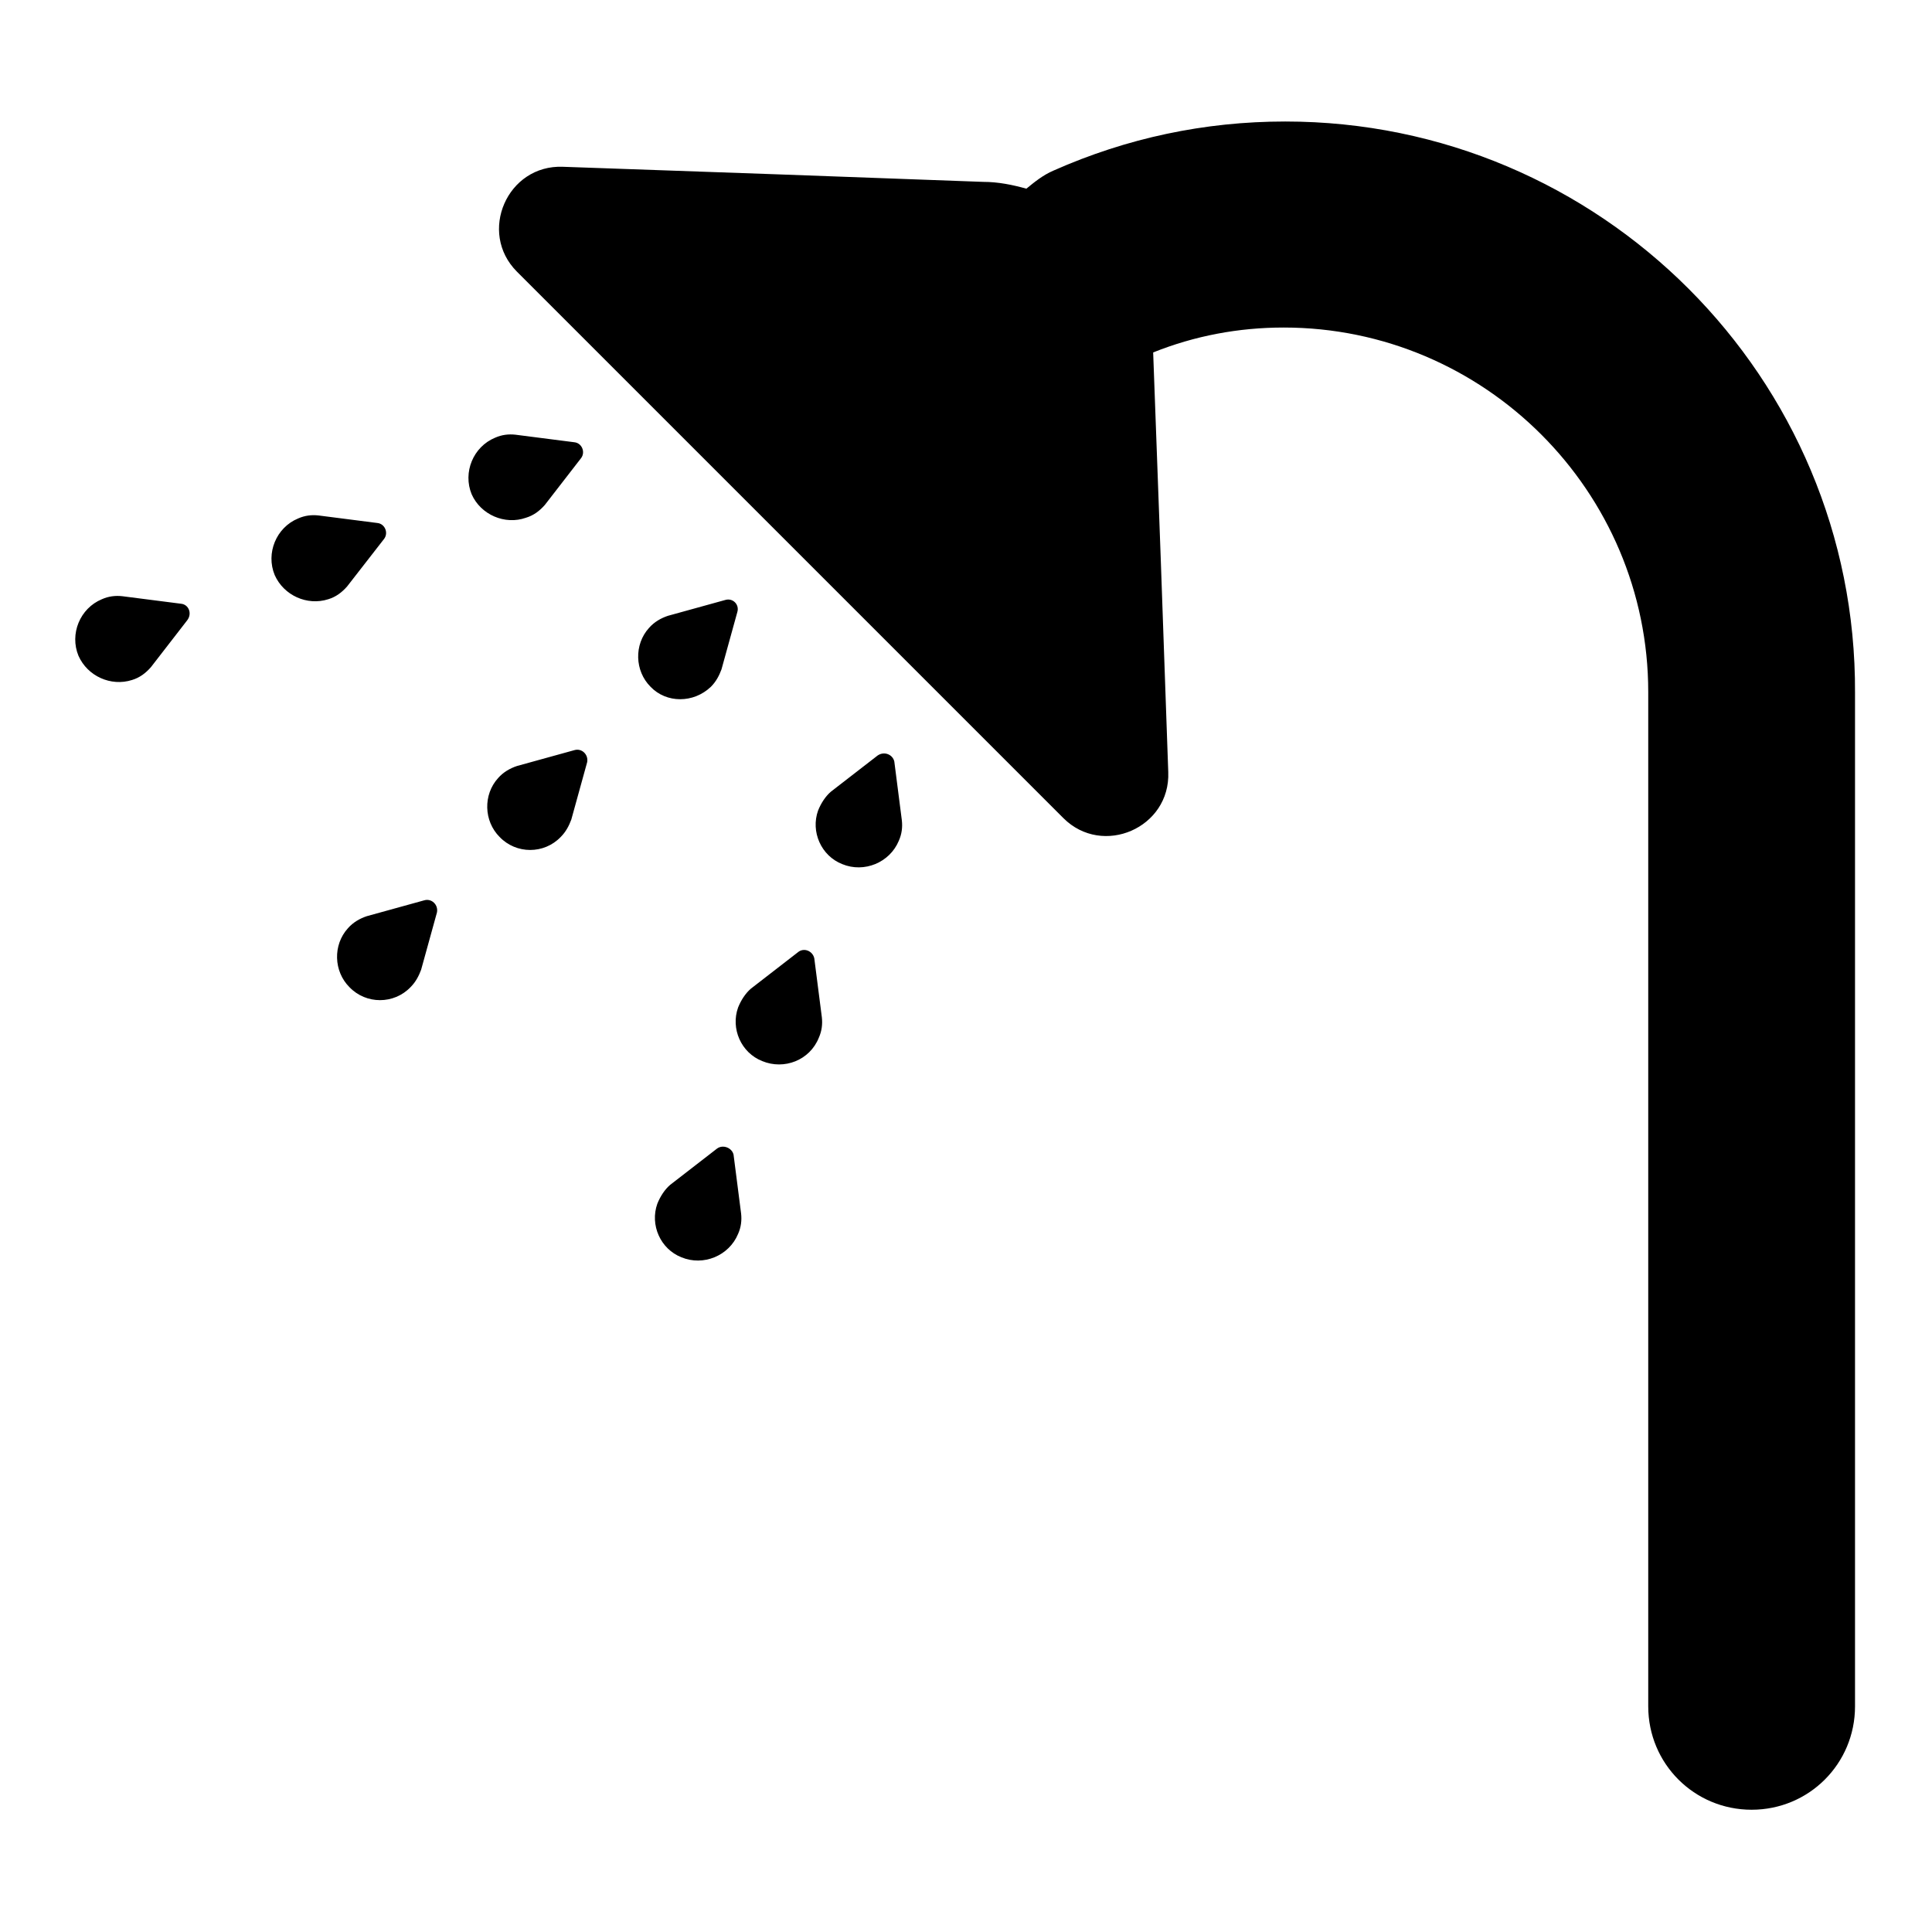
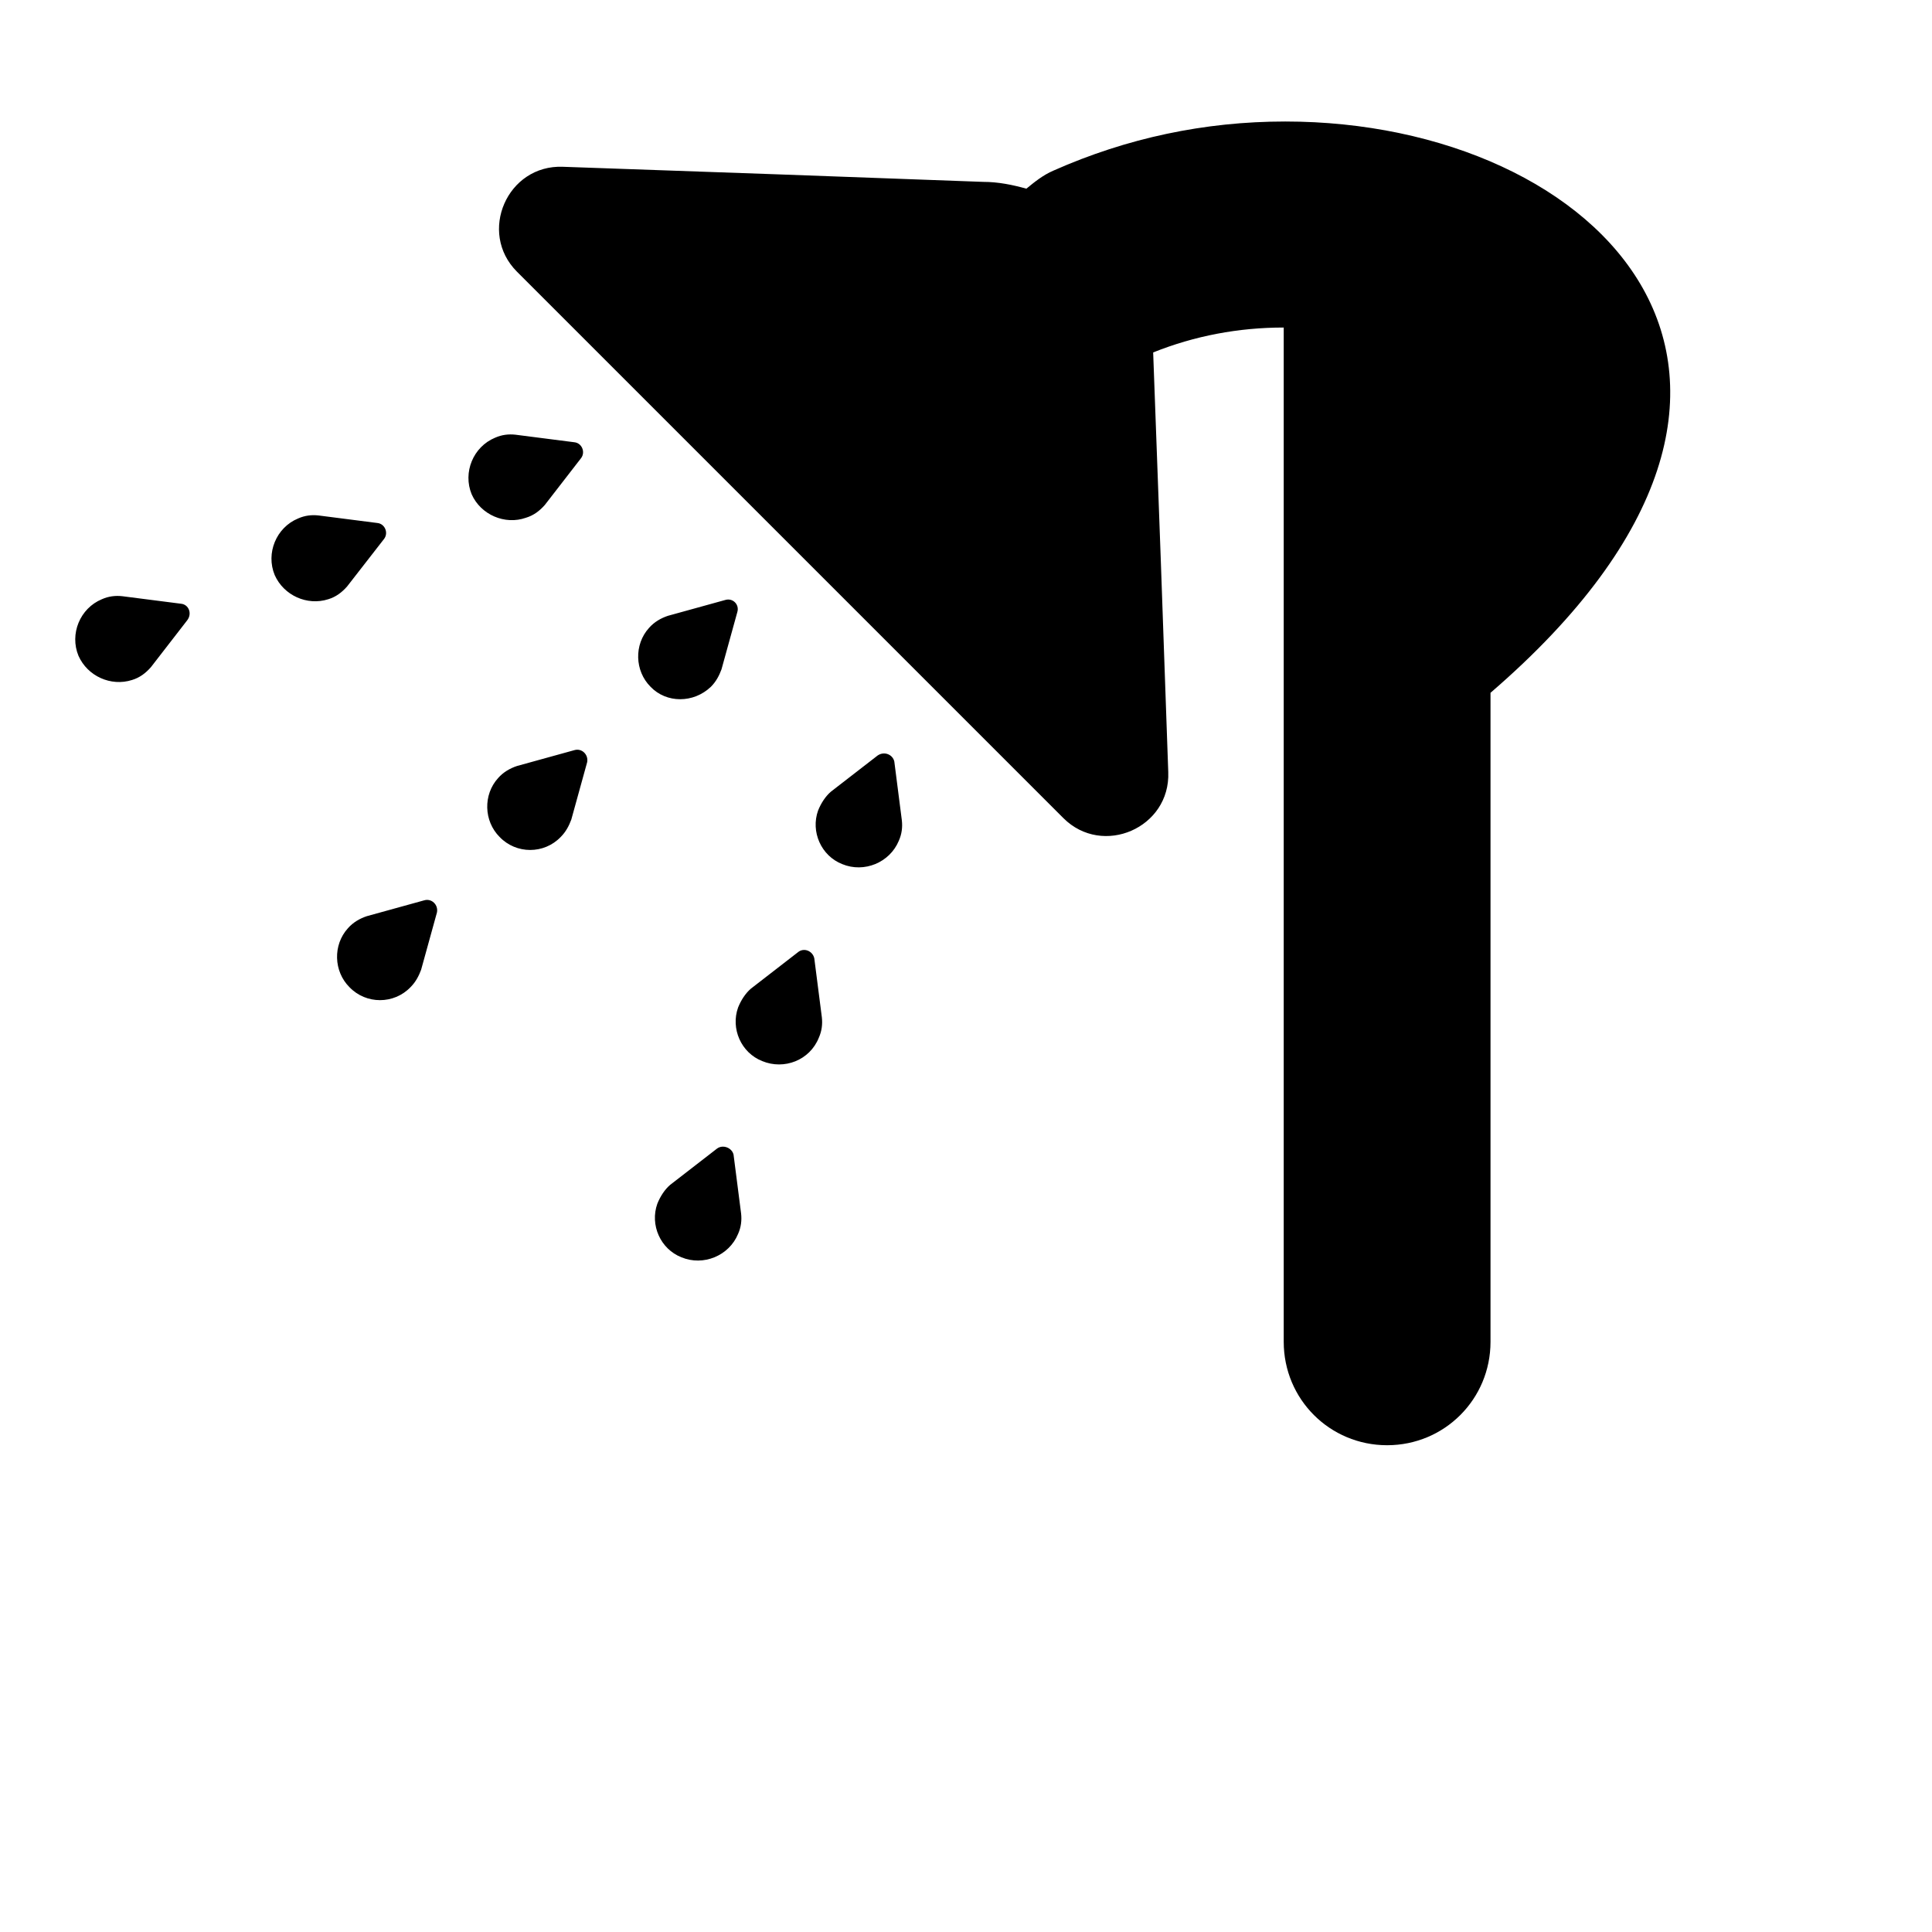
<svg xmlns="http://www.w3.org/2000/svg" version="1.1" x="0px" y="0px" viewBox="0 0 256 256" enable-background="new 0 0 256 256" xml:space="preserve">
  <g>
-     <path fill="#000000" d="M94.2,91c0.7-0.7,1.1-1.5,1.4-2.3l2.1-7.6c0.3-1-0.6-1.9-1.6-1.6l-7.6,2.1c-0.9,0.3-1.8,0.8-2.5,1.6 c-2,2.2-1.9,5.7,0.2,7.8C88.3,93.2,91.9,93.2,94.2,91z M76.1,99.4l-7.6,2.1c-0.9,0.3-1.8,0.8-2.5,1.6c-2,2.2-1.9,5.7,0.2,7.8 c2.2,2.3,5.9,2.3,8.1,0c0.7-0.7,1.1-1.5,1.4-2.3l2.1-7.6C78,100,77.1,99.1,76.1,99.4z M56.2,119.3l-7.6,2.1 c-0.9,0.3-1.8,0.8-2.5,1.6c-2,2.2-1.9,5.7,0.2,7.8c2.2,2.3,5.9,2.3,8.1,0c0.7-0.7,1.1-1.5,1.4-2.3l2.1-7.6 C58.1,119.9,57.2,119,56.2,119.3z M116.3,100.1l-6.2,4.8c-0.7,0.6-1.3,1.5-1.7,2.5c-1,2.8,0.4,6,3.2,7.1c2.9,1.2,6.3-0.2,7.5-3.1 c0.4-0.9,0.5-1.8,0.4-2.7l-1-7.8C118.3,100,117.2,99.5,116.3,100.1z M105.7,126.2l-6.2,4.8c-0.7,0.6-1.3,1.5-1.7,2.5 c-1,2.8,0.4,6,3.2,7.1c2.9,1.2,6.3-0.1,7.5-3.1c0.4-0.9,0.5-1.8,0.4-2.7l-1-7.8C107.7,126,106.5,125.5,105.7,126.2z M95,152.2 l-6.2,4.8c-0.7,0.6-1.3,1.5-1.7,2.5c-1,2.8,0.4,6,3.2,7.1c2.9,1.2,6.3-0.2,7.5-3.1c0.4-0.9,0.5-1.8,0.4-2.7l-1-7.8 C97,152.1,95.8,151.6,95,152.2z M69.7,68.6c1-0.3,1.8-0.9,2.5-1.7l4.8-6.2c0.6-0.8,0.1-2-0.9-2.1l-7.8-1c-0.9-0.1-1.8,0-2.7,0.4 c-2.9,1.2-4.3,4.6-3.1,7.5C63.7,68.2,66.9,69.6,69.7,68.6z M50.9,71.4c0.6-0.8,0.1-2-0.9-2.1l-7.8-1c-0.9-0.1-1.8,0-2.7,0.4 c-2.9,1.2-4.3,4.6-3.1,7.5c1.2,2.7,4.3,4.1,7.1,3.2c1-0.3,1.8-0.9,2.5-1.7L50.9,71.4z M24,80l-7.8-1c-0.9-0.1-1.8,0-2.7,0.4 c-2.9,1.2-4.3,4.6-3.1,7.5c1.2,2.7,4.3,4.1,7.1,3.2c1-0.3,1.8-0.9,2.5-1.7l4.8-6.2C25.5,81.3,25,80.1,24,80z M170.3,16.1 c-10.7,0-21,2.2-30.7,6.5c-1.4,0.6-2.5,1.5-3.6,2.4c-1.8-0.5-3.7-0.9-5.7-0.9l-27.3-1l-28.4-1c-7.4-0.3-11.3,8.7-6.1,13.9 l36.2,36.2l36.2,36.2c5.2,5.2,14.2,1.3,13.9-6.1l-1-28.4l-1-27.2c5.5-2.2,11.3-3.3,17.3-3.3c26.6,0,48.3,21.7,48.3,48.3v134.4 c0,7.6,6.1,13.7,13.7,13.7c7.6,0,13.7-6.1,13.7-13.7V91.8C246,50,212,16.1,170.3,16.1z" />
+     <path fill="#000000" d="M94.2,91c0.7-0.7,1.1-1.5,1.4-2.3l2.1-7.6c0.3-1-0.6-1.9-1.6-1.6l-7.6,2.1c-0.9,0.3-1.8,0.8-2.5,1.6 c-2,2.2-1.9,5.7,0.2,7.8C88.3,93.2,91.9,93.2,94.2,91z M76.1,99.4l-7.6,2.1c-0.9,0.3-1.8,0.8-2.5,1.6c-2,2.2-1.9,5.7,0.2,7.8 c2.2,2.3,5.9,2.3,8.1,0c0.7-0.7,1.1-1.5,1.4-2.3l2.1-7.6C78,100,77.1,99.1,76.1,99.4z M56.2,119.3l-7.6,2.1 c-0.9,0.3-1.8,0.8-2.5,1.6c-2,2.2-1.9,5.7,0.2,7.8c2.2,2.3,5.9,2.3,8.1,0c0.7-0.7,1.1-1.5,1.4-2.3l2.1-7.6 C58.1,119.9,57.2,119,56.2,119.3z M116.3,100.1l-6.2,4.8c-0.7,0.6-1.3,1.5-1.7,2.5c-1,2.8,0.4,6,3.2,7.1c2.9,1.2,6.3-0.2,7.5-3.1 c0.4-0.9,0.5-1.8,0.4-2.7l-1-7.8C118.3,100,117.2,99.5,116.3,100.1z M105.7,126.2l-6.2,4.8c-0.7,0.6-1.3,1.5-1.7,2.5 c-1,2.8,0.4,6,3.2,7.1c2.9,1.2,6.3-0.1,7.5-3.1c0.4-0.9,0.5-1.8,0.4-2.7l-1-7.8C107.7,126,106.5,125.5,105.7,126.2z M95,152.2 l-6.2,4.8c-0.7,0.6-1.3,1.5-1.7,2.5c-1,2.8,0.4,6,3.2,7.1c2.9,1.2,6.3-0.2,7.5-3.1c0.4-0.9,0.5-1.8,0.4-2.7l-1-7.8 C97,152.1,95.8,151.6,95,152.2z M69.7,68.6c1-0.3,1.8-0.9,2.5-1.7l4.8-6.2c0.6-0.8,0.1-2-0.9-2.1l-7.8-1c-0.9-0.1-1.8,0-2.7,0.4 c-2.9,1.2-4.3,4.6-3.1,7.5C63.7,68.2,66.9,69.6,69.7,68.6z M50.9,71.4c0.6-0.8,0.1-2-0.9-2.1l-7.8-1c-0.9-0.1-1.8,0-2.7,0.4 c-2.9,1.2-4.3,4.6-3.1,7.5c1.2,2.7,4.3,4.1,7.1,3.2c1-0.3,1.8-0.9,2.5-1.7L50.9,71.4z M24,80l-7.8-1c-0.9-0.1-1.8,0-2.7,0.4 c-2.9,1.2-4.3,4.6-3.1,7.5c1.2,2.7,4.3,4.1,7.1,3.2c1-0.3,1.8-0.9,2.5-1.7l4.8-6.2C25.5,81.3,25,80.1,24,80z M170.3,16.1 c-10.7,0-21,2.2-30.7,6.5c-1.4,0.6-2.5,1.5-3.6,2.4c-1.8-0.5-3.7-0.9-5.7-0.9l-27.3-1l-28.4-1c-7.4-0.3-11.3,8.7-6.1,13.9 l36.2,36.2l36.2,36.2c5.2,5.2,14.2,1.3,13.9-6.1l-1-28.4l-1-27.2c5.5-2.2,11.3-3.3,17.3-3.3v134.4 c0,7.6,6.1,13.7,13.7,13.7c7.6,0,13.7-6.1,13.7-13.7V91.8C246,50,212,16.1,170.3,16.1z" />
  </g>
</svg>